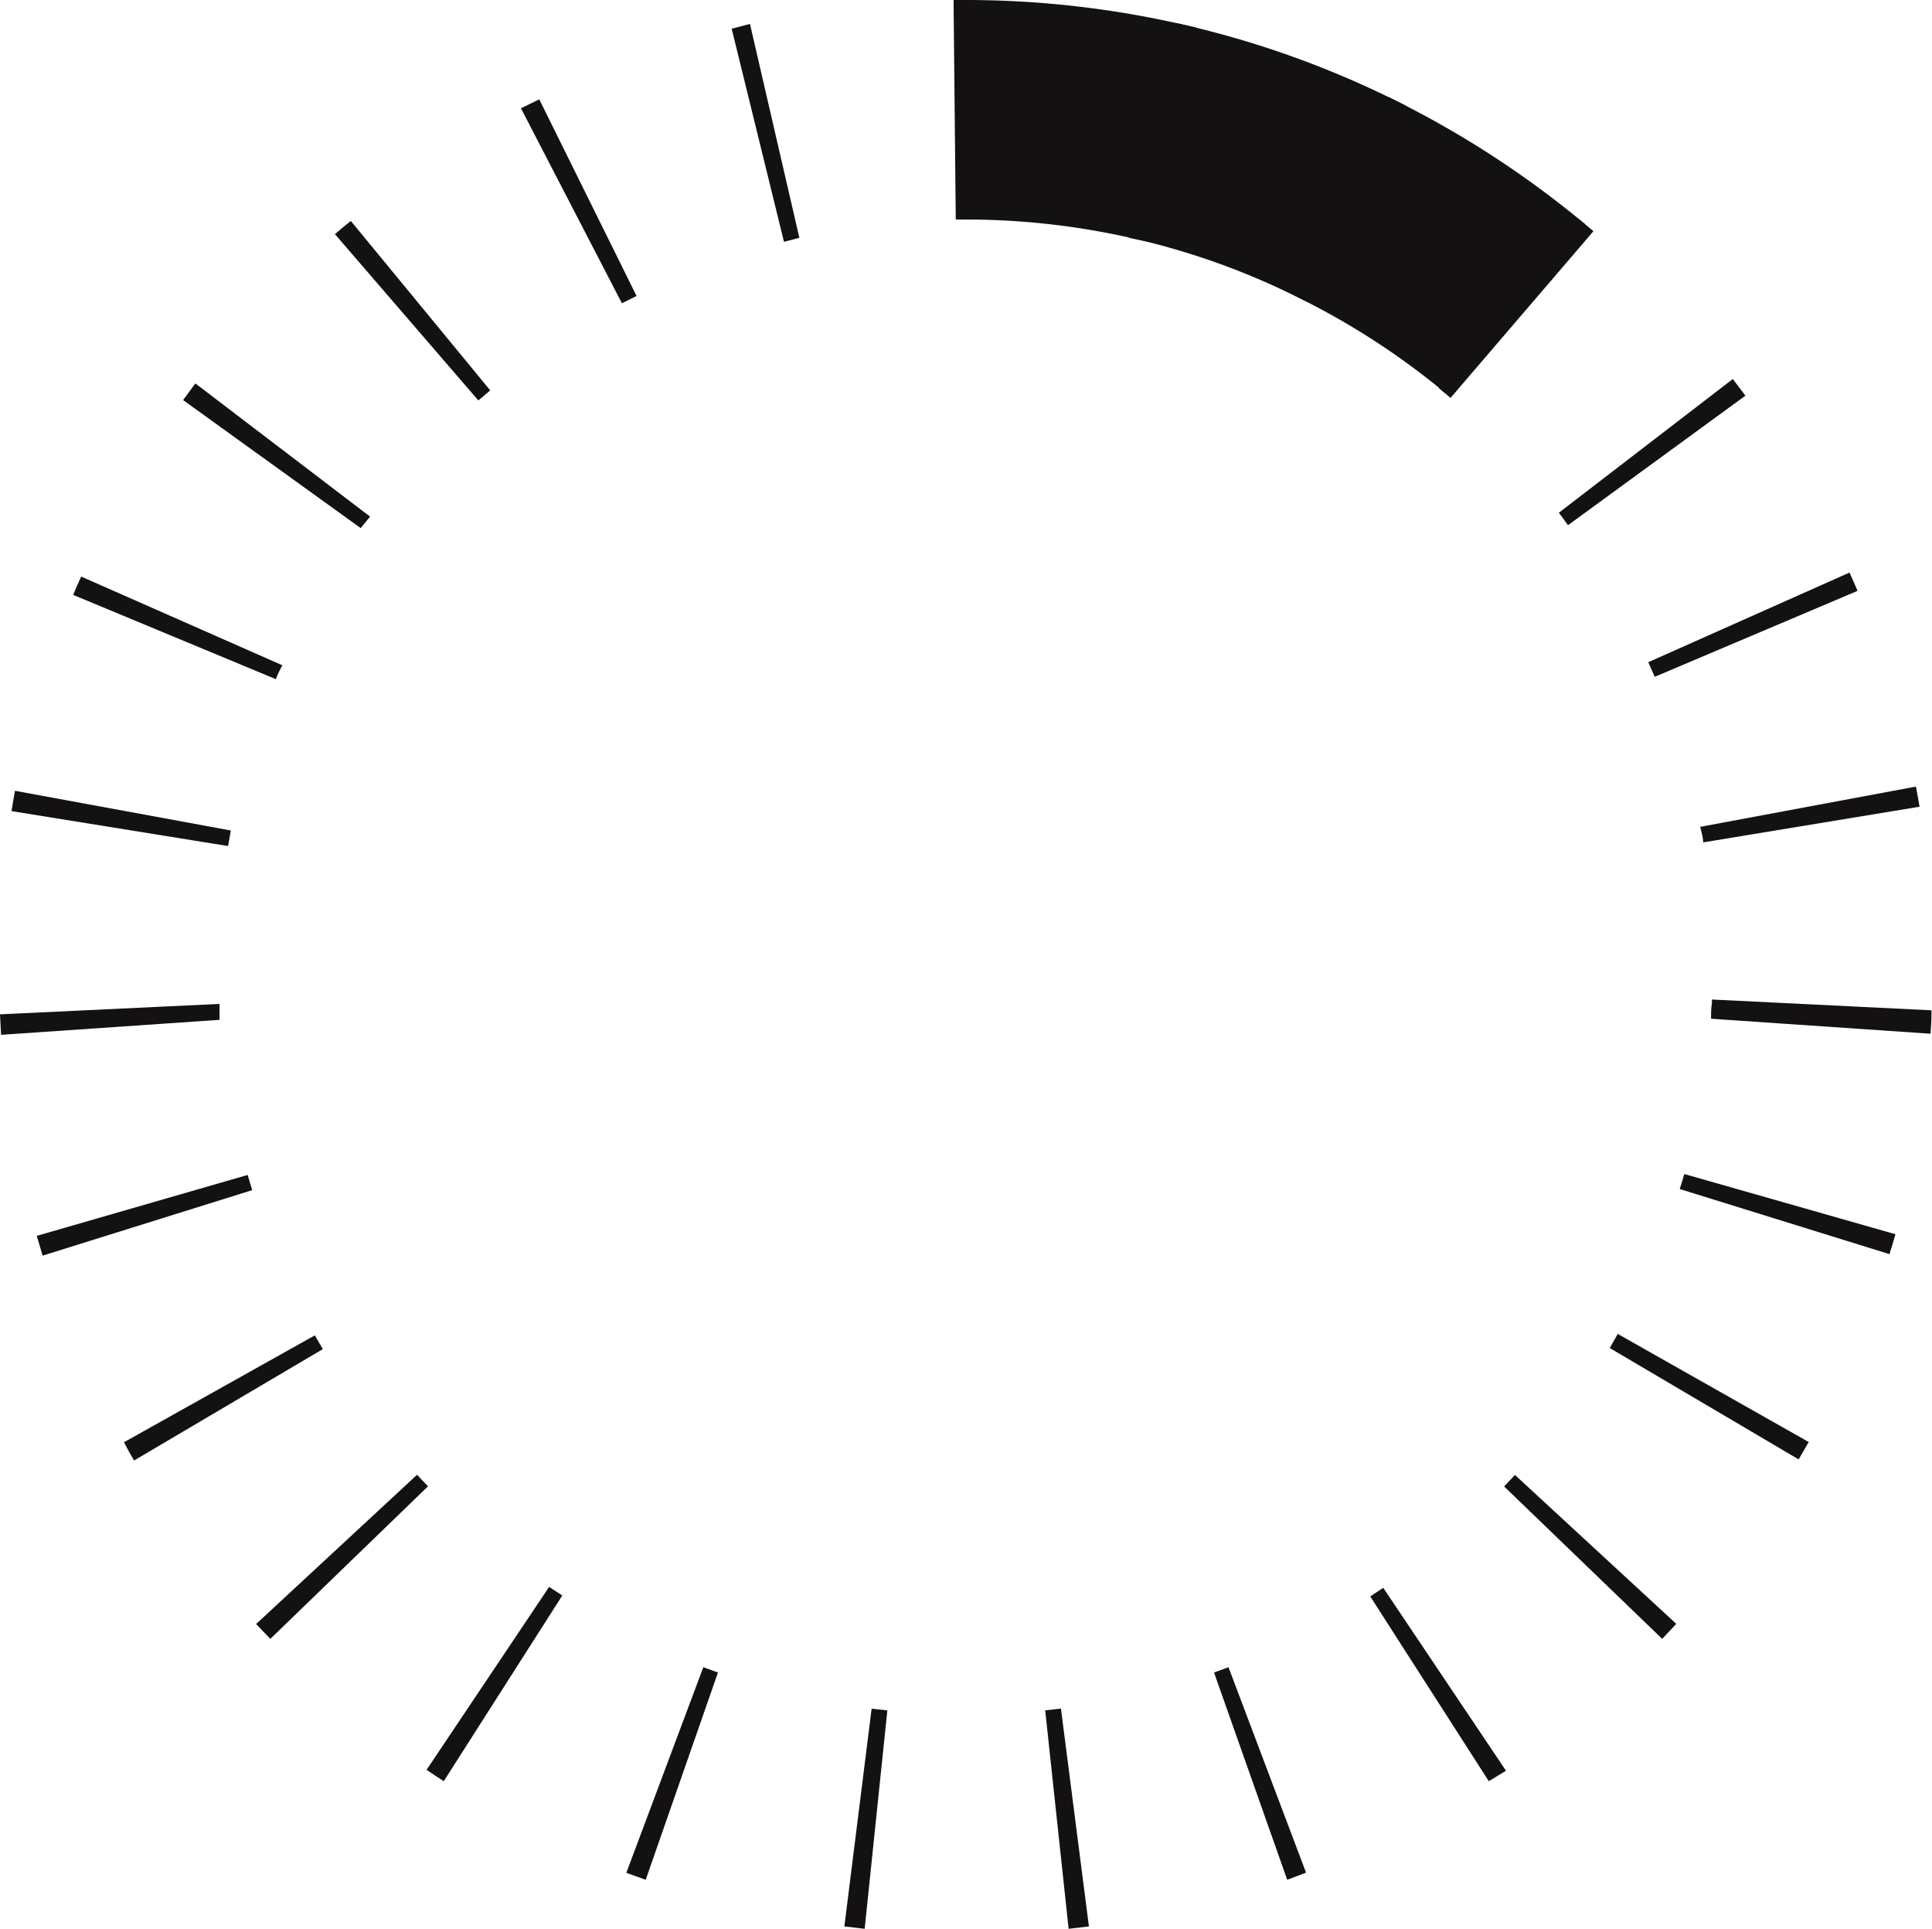
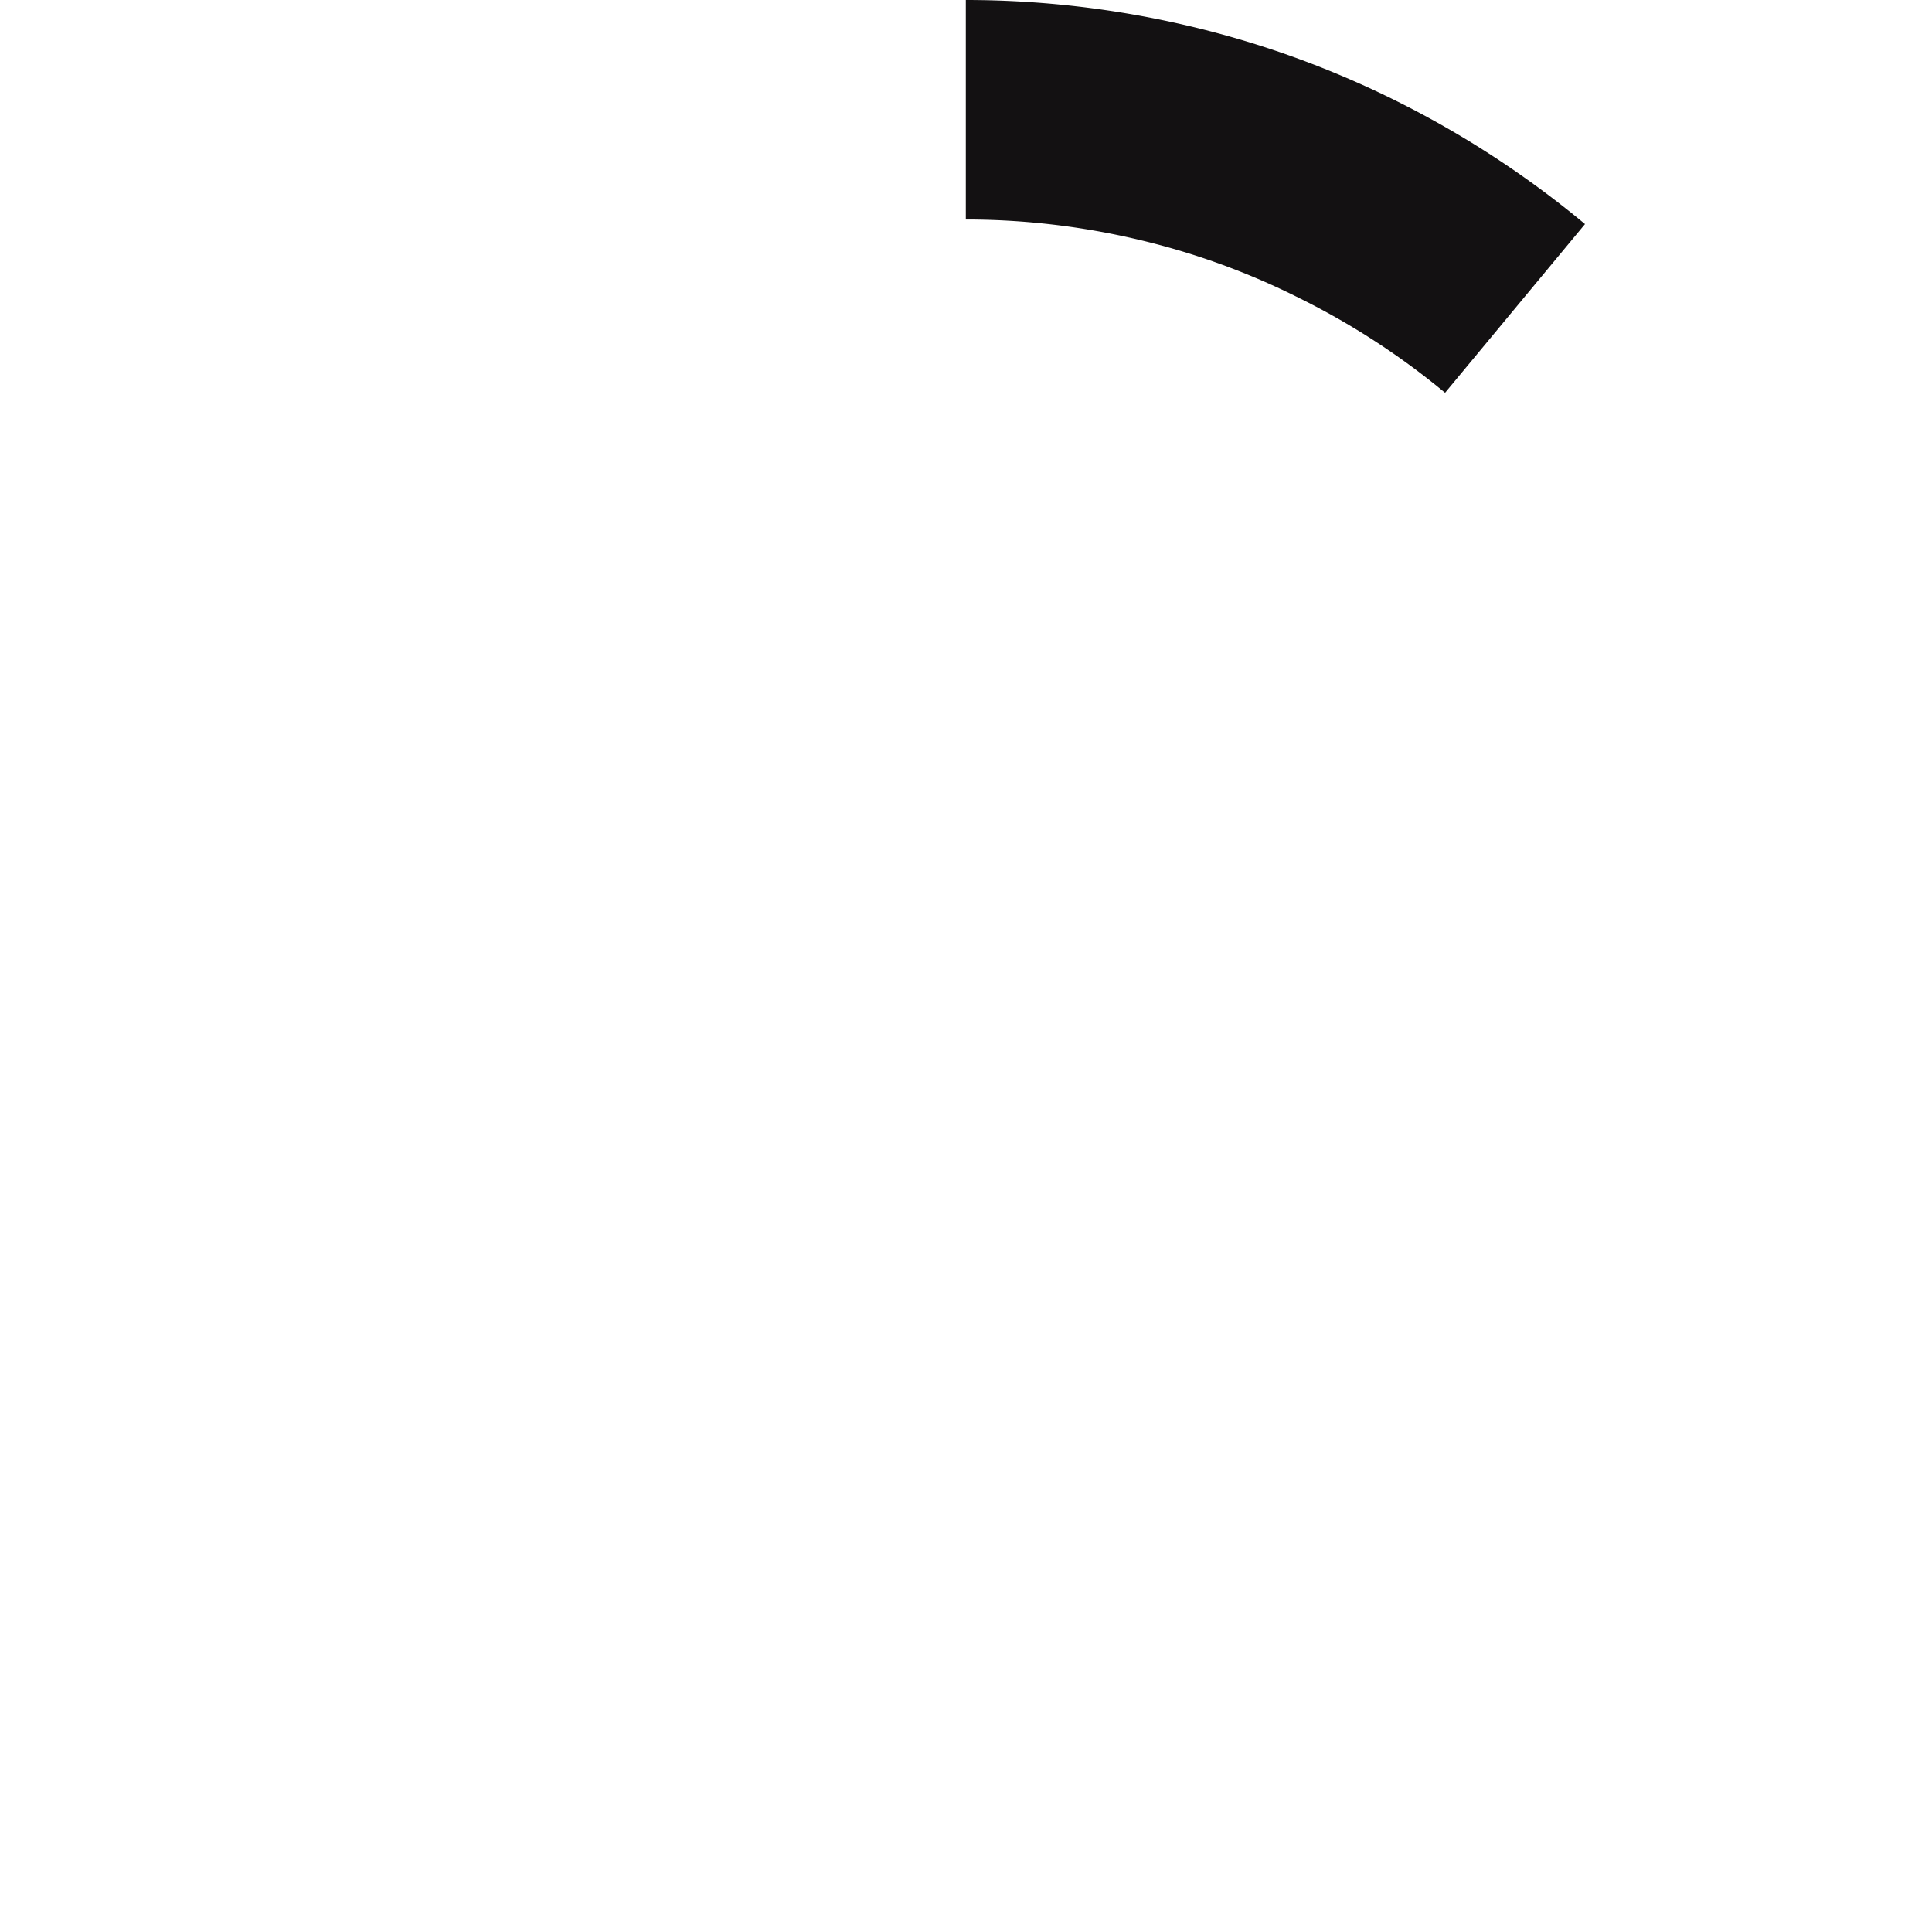
<svg xmlns="http://www.w3.org/2000/svg" viewBox="0 0 105.62 105.44">
  <defs>
    <style>.cls-1{fill:#131112;}</style>
  </defs>
  <title>Asset 50</title>
  <g id="Layer_2" data-name="Layer 2">
    <g id="Layer_1-2" data-name="Layer 1">
-       <path class="cls-1" d="M47.27,105.44l-1.11-.13,1.49-11.9.86.09Zm11.15,0L57.14,93.5l.86-.1,1.53,11.91ZM35.3,102.76l-1.06-.38,4.21-11.24.8.29Zm35.07,0-4-11.33.79-.29,4.24,11.23ZM24.26,97.37c-.32-.2-.63-.41-.94-.62l6.7-10,.72.47Zm57.13,0-6.48-10.1.71-.47,6.71,10ZM14.78,89.59,14,88.78l8.8-8.16c.2.21.39.42.6.63Zm76.09,0-8.64-8.33.59-.63,8.82,8.14ZM7.33,79.84c-.19-.32-.37-.64-.55-1L17.21,73l.44.75Zm91-.06L88,73.69c.15-.26.3-.51.44-.77l10.44,5.91Zm-96-11.14c-.11-.36-.21-.72-.32-1.08l11.53-3.33c.08.28.16.55.25.83Zm101-.07L91.83,65c.09-.28.17-.55.25-.82l11.54,3.29C103.51,67.85,103.41,68.21,103.29,68.57ZM.06,56.57,0,55.45l12-.57c0,.29,0,.58,0,.87Zm105.48-.06-12-.82c0-.29,0-.57.05-.86v-.19l12,.59v.17C105.59,55.77,105.57,56.14,105.54,56.51ZM12.47,46.25.63,44.34c.06-.37.12-.74.19-1.11l11.8,2.17Zm80.64-.2c0-.28-.1-.57-.16-.85L104.74,43c.07.37.14.74.2,1.1Zm-78-8.91L4,32.52c.14-.34.29-.69.44-1l11,4.85C15.3,36.61,15.18,36.87,15.07,37.14ZM90.46,37l-.35-.8,11-4.9c.15.33.3.67.44,1ZM19.72,28.87l-9.71-7,.67-.91,9.55,7.28Zm66-.16c-.16-.23-.33-.46-.5-.68l9.51-7.31.69.91ZM26.15,21.89,18.31,12.8c.29-.24.57-.49.87-.72l7.62,9.26Zm53.15-.14-.65-.54,7.59-9.29q.44.35.87.72ZM34,16.58,28.48,5.92l1-.49,5.32,10.75Zm37.44-.09q-.39-.21-.78-.39L75.9,5.3l1,.5ZM42.86,13.22,40,1.57,41,1.31,43.7,13Zm19.69-.05L61.72,13,64.3,1.26l1.1.25ZM52.25,12,52.13,0h1.09l-.08,12h-.89Z" />
      <path class="cls-1" d="M79,21.47A40.79,40.79,0,0,0,71,16.28a39.85,39.85,0,0,0-8.77-3.18A41,41,0,0,0,52.8,12V0A53.2,53.2,0,0,1,65,1.42,52.24,52.24,0,0,1,76.38,5.54a53.22,53.22,0,0,1,10.27,6.71Z" />
    </g>
  </g>
</svg>